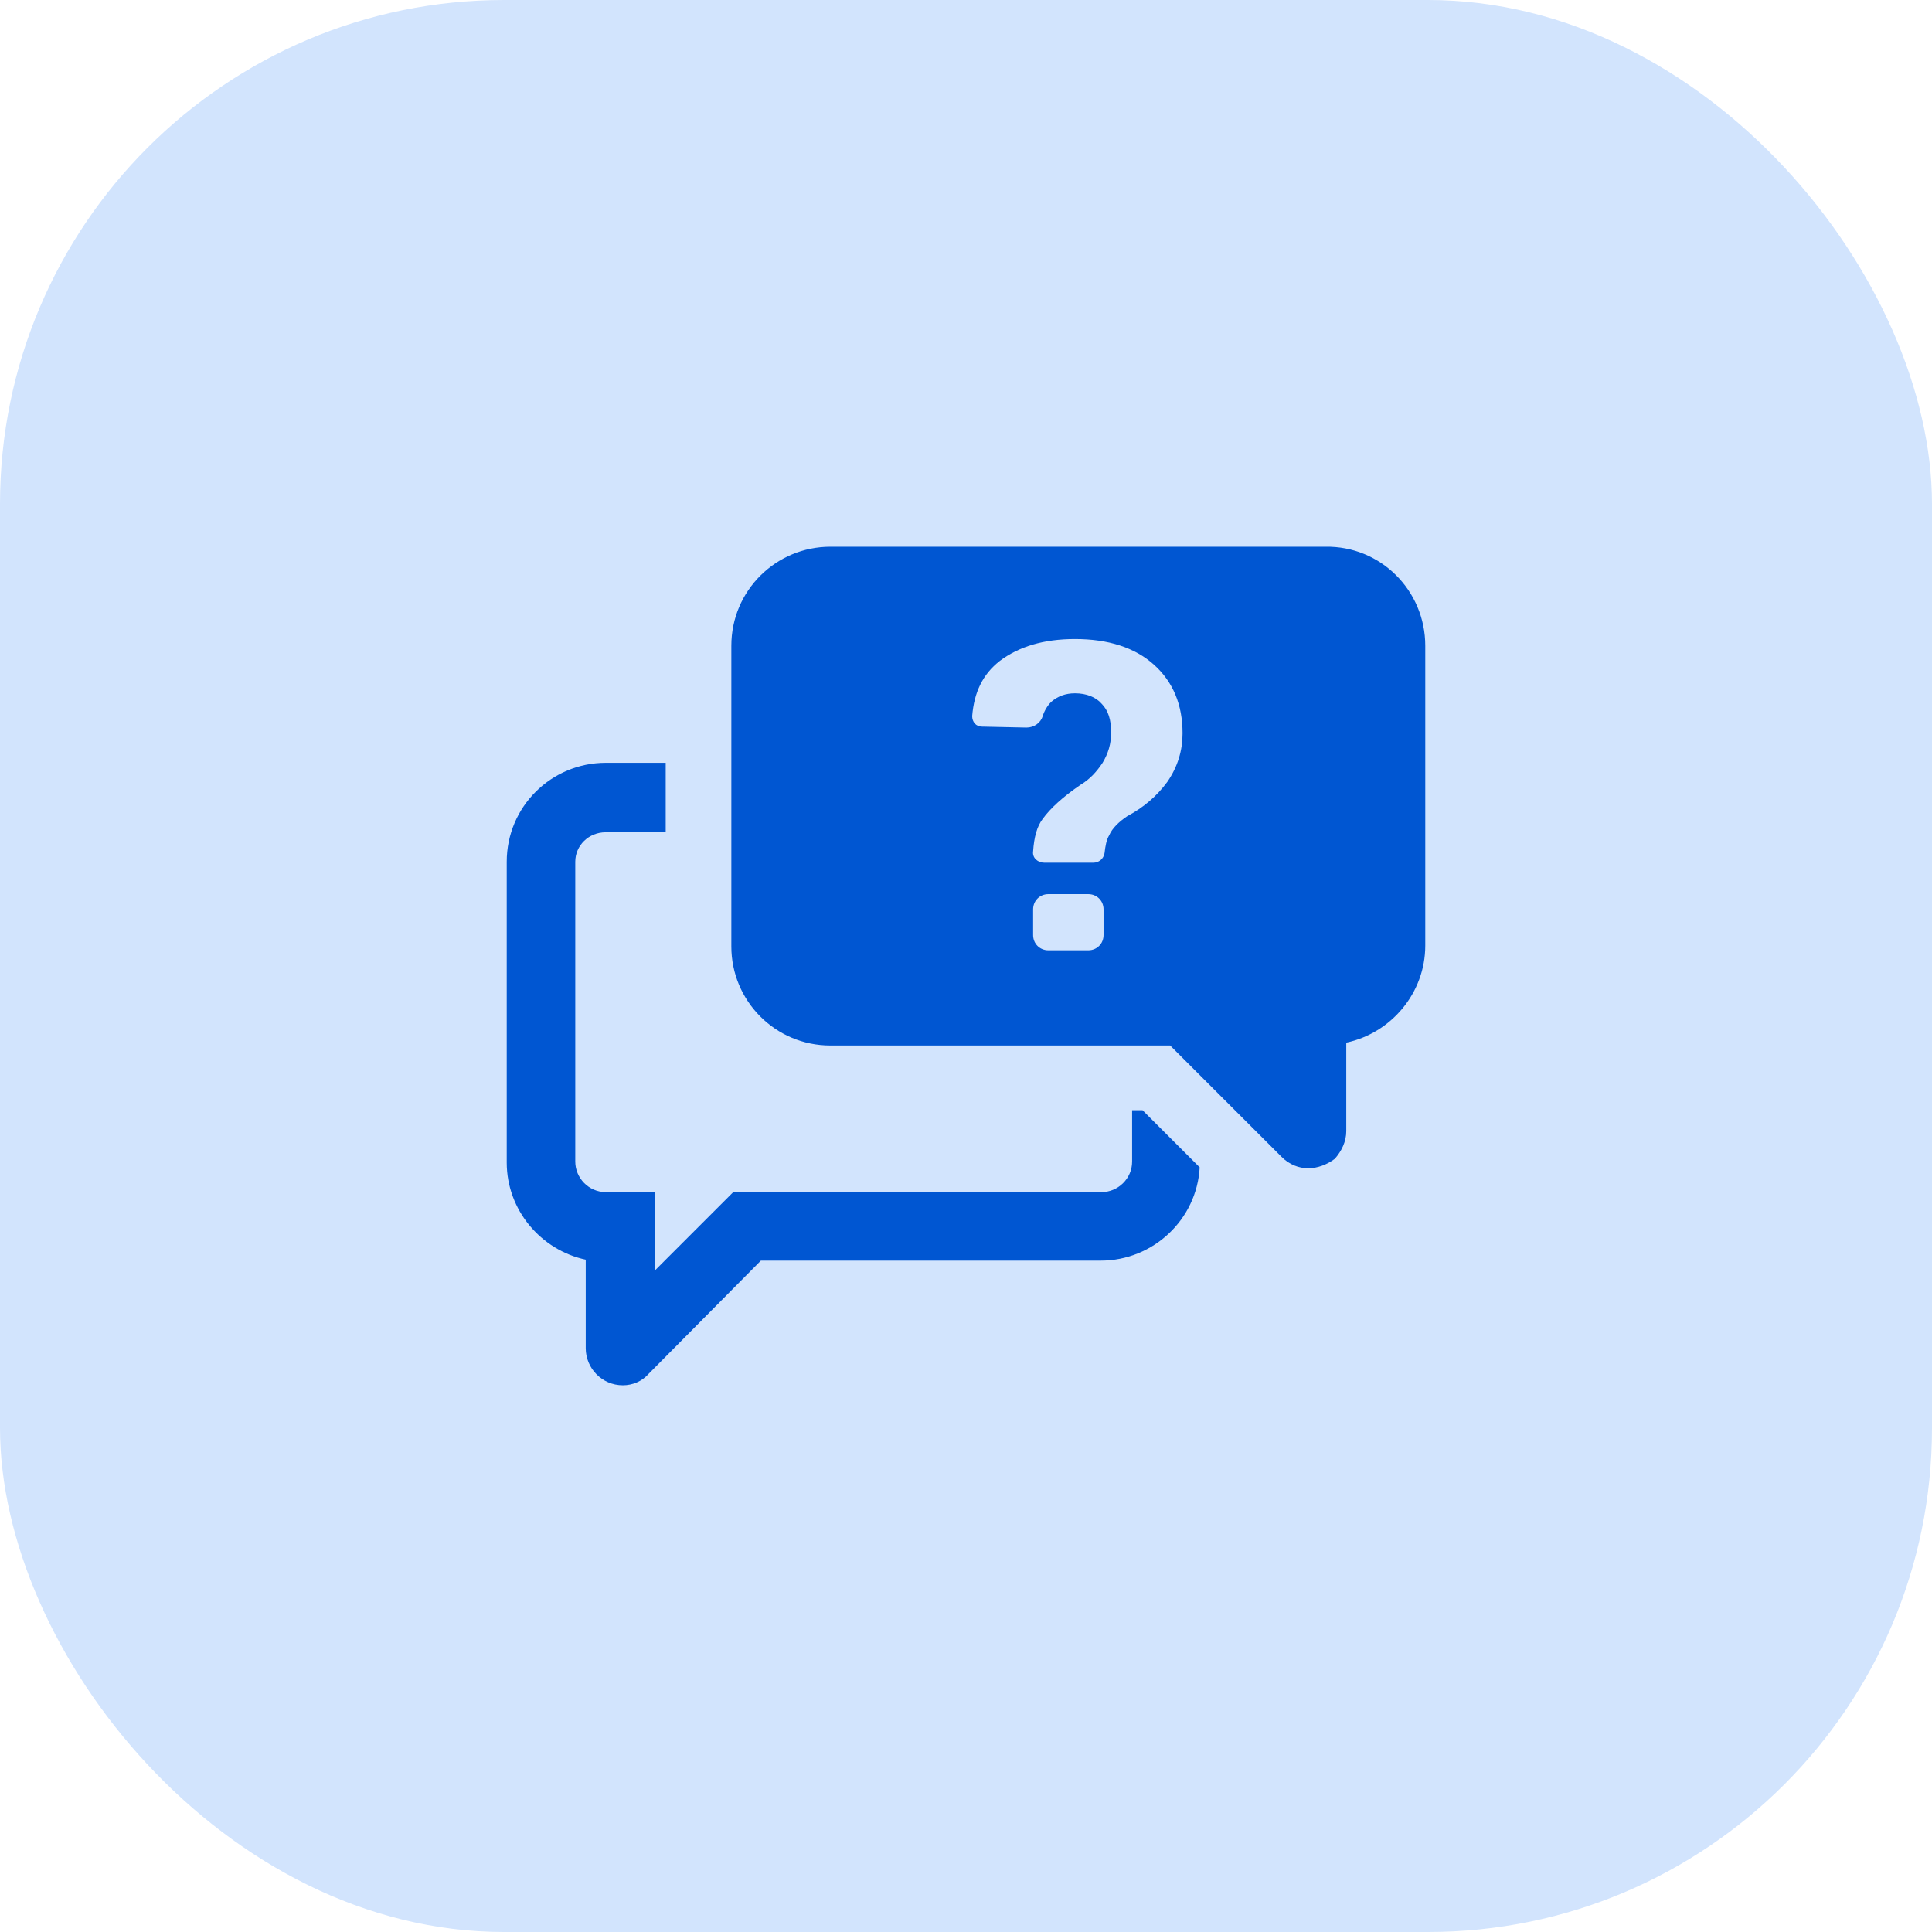
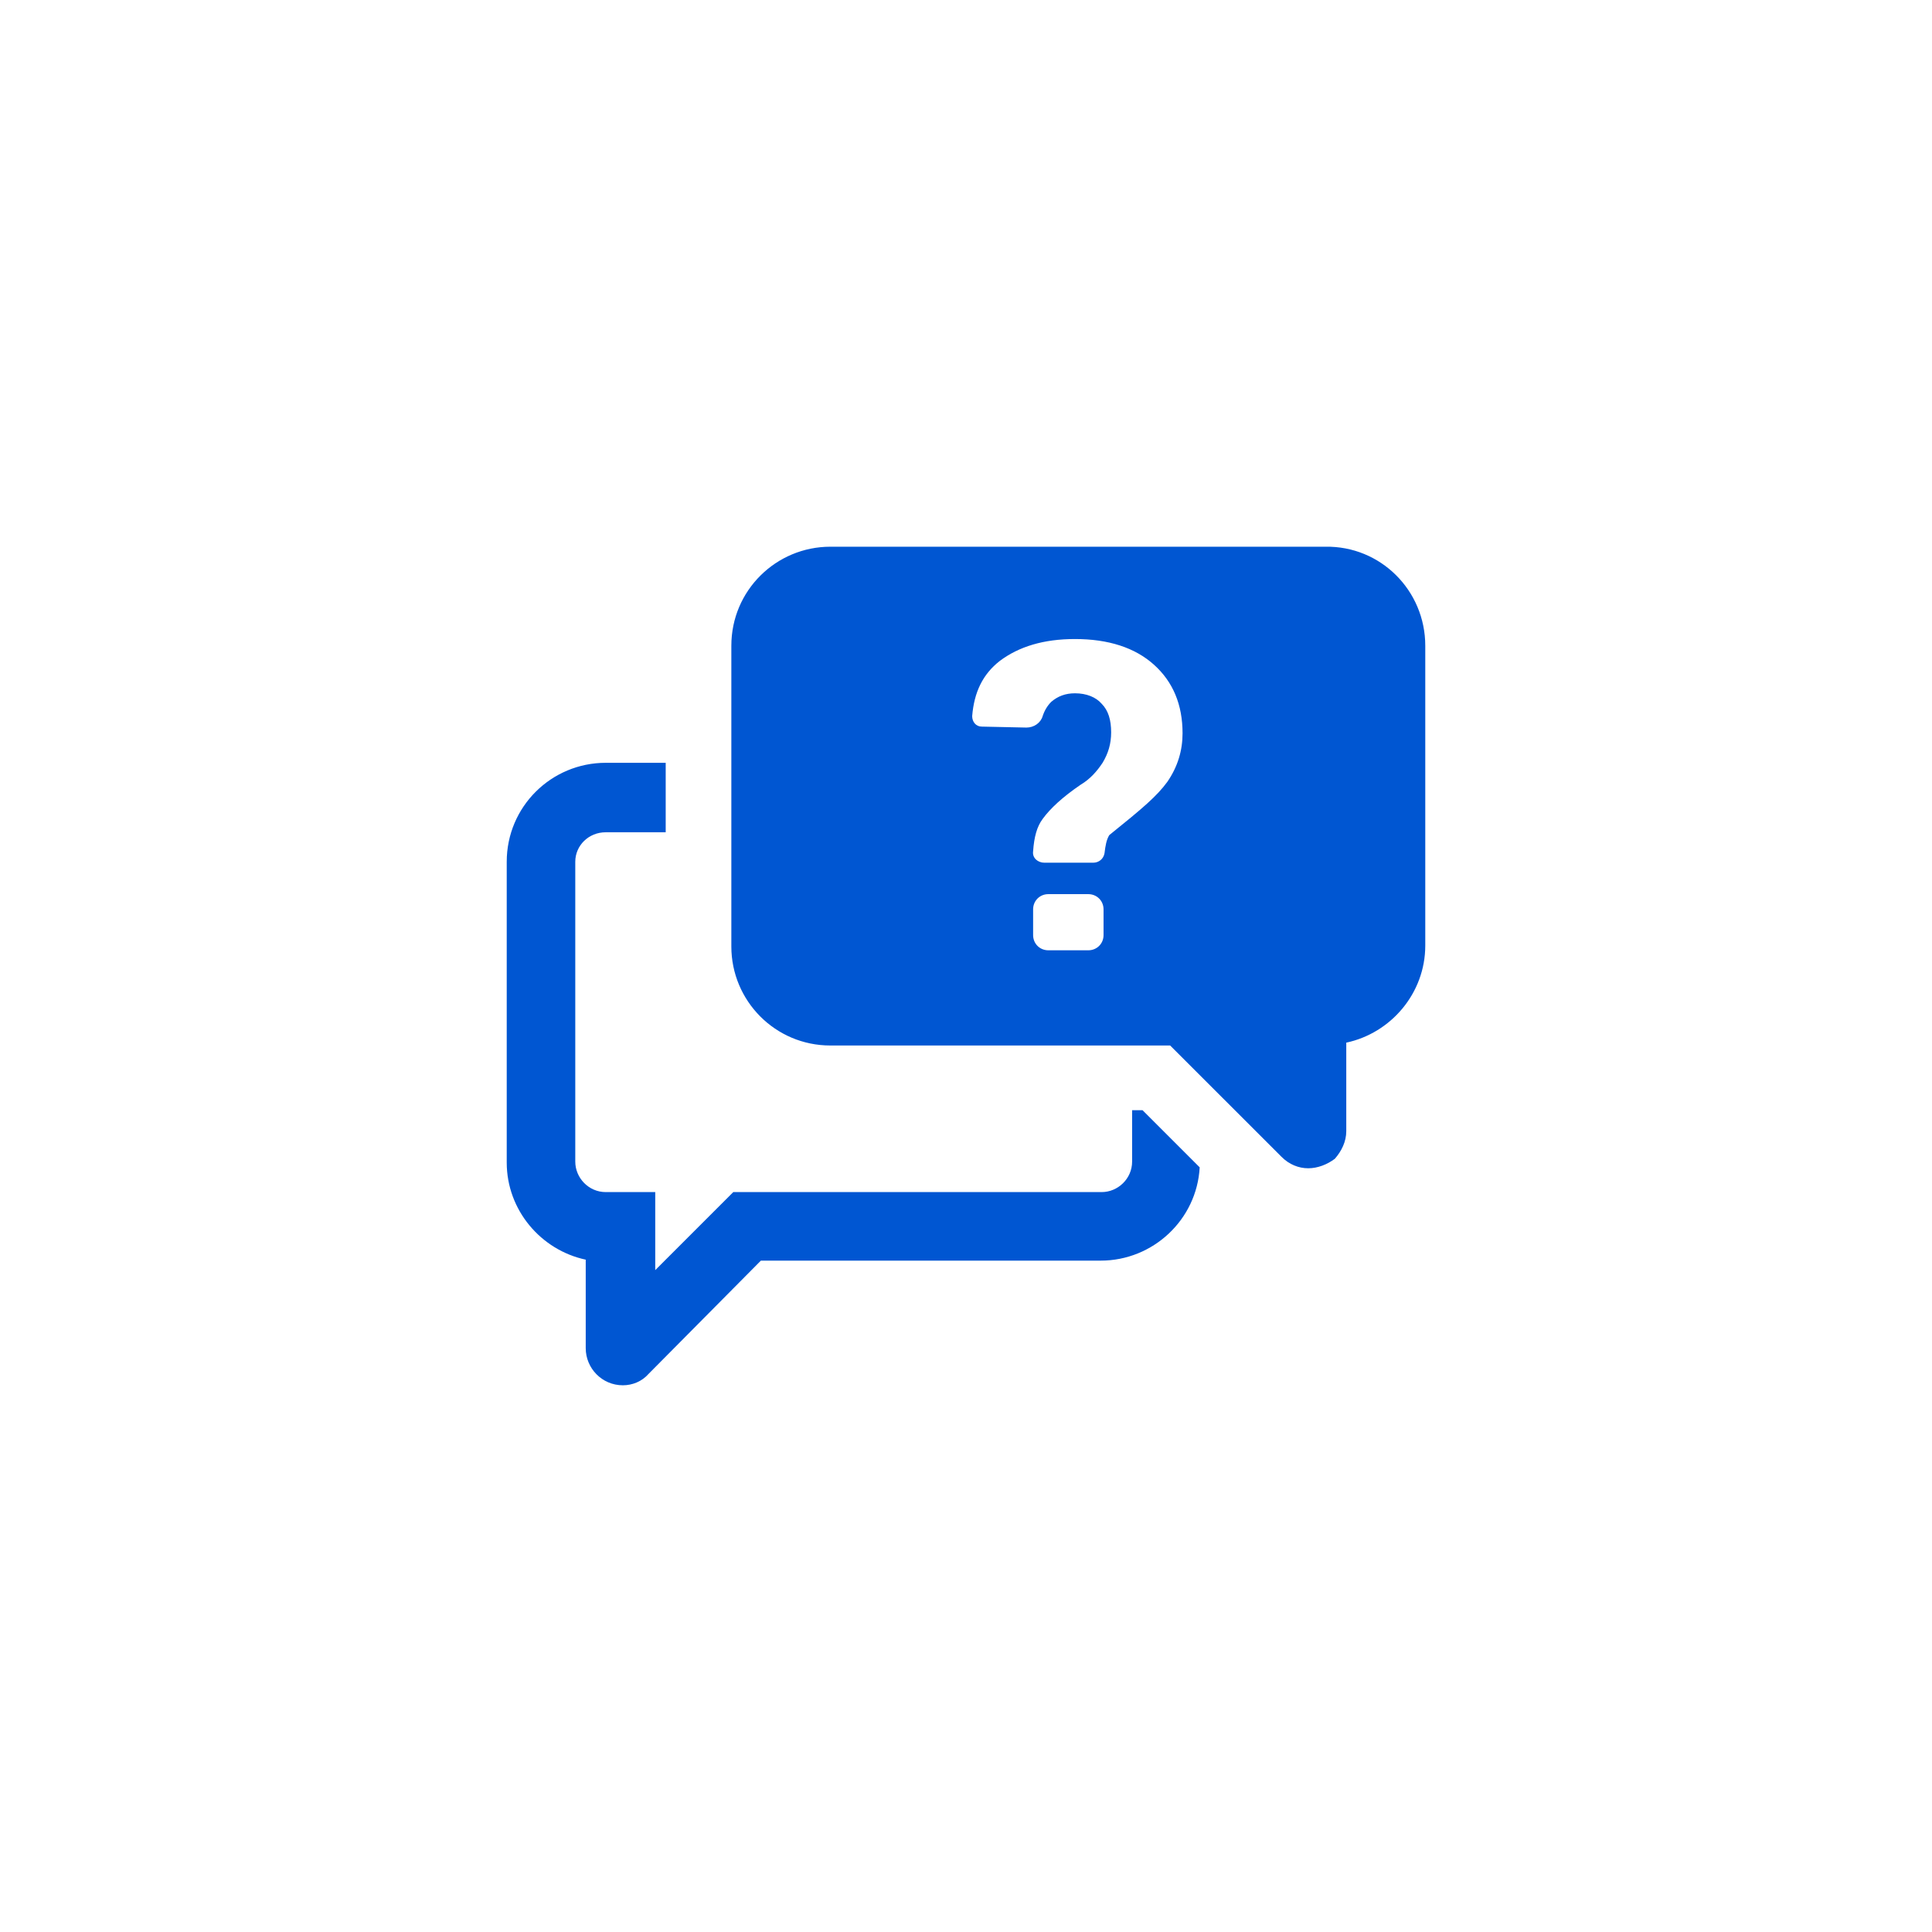
<svg xmlns="http://www.w3.org/2000/svg" width="46" height="46" viewBox="0 0 46 46" fill="none">
-   <rect width="46" height="46" rx="12" fill="#D2E4FD" />
-   <path d="M27.204 26.434L28.564 27.794C28.496 29.04 27.453 30.015 26.207 30.015H18.116L15.442 32.712C15.283 32.893 15.056 32.983 14.83 32.983C14.331 32.983 13.946 32.575 13.946 32.1V29.992C12.881 29.765 12.065 28.813 12.065 27.68V20.518C12.065 19.204 13.13 18.162 14.422 18.162H15.85V19.816H14.422C14.014 19.816 13.697 20.133 13.697 20.518V27.657C13.697 28.043 14.014 28.383 14.422 28.383H15.601V30.241L17.459 28.383H26.23C26.615 28.383 26.955 28.066 26.955 27.657V26.434H27.204ZM33.935 15.374V22.513C33.935 23.646 33.119 24.598 32.054 24.825V26.932C32.054 27.182 31.941 27.408 31.782 27.59C31.601 27.726 31.374 27.816 31.148 27.816C30.921 27.816 30.694 27.726 30.513 27.544L27.861 24.893H19.771C18.456 24.893 17.413 23.827 17.413 22.536V15.374C17.413 14.059 18.479 13.017 19.771 13.017H31.556C32.87 12.994 33.935 14.059 33.935 15.374ZM26.275 21.652C26.275 21.448 26.116 21.289 25.912 21.289H24.96C24.756 21.289 24.598 21.448 24.598 21.652V22.264C24.598 22.468 24.756 22.626 24.96 22.626H25.912C26.116 22.626 26.275 22.468 26.275 22.264V21.652ZM28.156 17.459C28.156 16.779 27.93 16.235 27.476 15.827C27.023 15.419 26.388 15.215 25.595 15.215C24.847 15.215 24.258 15.396 23.805 15.736C23.397 16.054 23.193 16.484 23.147 17.051C23.147 17.187 23.238 17.3 23.374 17.3L24.439 17.323C24.621 17.323 24.779 17.21 24.825 17.051C24.87 16.915 24.938 16.802 25.029 16.711C25.187 16.575 25.369 16.507 25.595 16.507C25.867 16.507 26.094 16.598 26.23 16.756C26.388 16.915 26.456 17.142 26.456 17.436C26.456 17.708 26.388 17.935 26.252 18.162C26.116 18.366 25.958 18.547 25.731 18.683C25.3 18.977 25.006 19.249 24.825 19.499C24.689 19.68 24.621 19.929 24.598 20.269C24.575 20.428 24.711 20.541 24.87 20.541H26.026C26.162 20.541 26.275 20.451 26.298 20.314C26.32 20.133 26.343 19.997 26.411 19.884C26.479 19.725 26.638 19.567 26.842 19.431C27.227 19.227 27.544 18.955 27.794 18.615C28.043 18.252 28.156 17.867 28.156 17.459Z" fill="#0056D2" />
+   <path d="M27.204 26.434L28.564 27.794C28.496 29.04 27.453 30.015 26.207 30.015H18.116L15.442 32.712C15.283 32.893 15.056 32.983 14.83 32.983C14.331 32.983 13.946 32.575 13.946 32.1V29.992C12.881 29.765 12.065 28.813 12.065 27.68V20.518C12.065 19.204 13.13 18.162 14.422 18.162H15.85V19.816H14.422C14.014 19.816 13.697 20.133 13.697 20.518V27.657C13.697 28.043 14.014 28.383 14.422 28.383H15.601V30.241L17.459 28.383H26.23C26.615 28.383 26.955 28.066 26.955 27.657V26.434H27.204ZM33.935 15.374V22.513C33.935 23.646 33.119 24.598 32.054 24.825V26.932C32.054 27.182 31.941 27.408 31.782 27.59C31.601 27.726 31.374 27.816 31.148 27.816C30.921 27.816 30.694 27.726 30.513 27.544L27.861 24.893H19.771C18.456 24.893 17.413 23.827 17.413 22.536V15.374C17.413 14.059 18.479 13.017 19.771 13.017H31.556C32.87 12.994 33.935 14.059 33.935 15.374ZM26.275 21.652C26.275 21.448 26.116 21.289 25.912 21.289H24.96C24.756 21.289 24.598 21.448 24.598 21.652V22.264C24.598 22.468 24.756 22.626 24.96 22.626H25.912C26.116 22.626 26.275 22.468 26.275 22.264V21.652ZM28.156 17.459C28.156 16.779 27.93 16.235 27.476 15.827C27.023 15.419 26.388 15.215 25.595 15.215C24.847 15.215 24.258 15.396 23.805 15.736C23.397 16.054 23.193 16.484 23.147 17.051C23.147 17.187 23.238 17.3 23.374 17.3L24.439 17.323C24.621 17.323 24.779 17.21 24.825 17.051C24.87 16.915 24.938 16.802 25.029 16.711C25.187 16.575 25.369 16.507 25.595 16.507C25.867 16.507 26.094 16.598 26.23 16.756C26.388 16.915 26.456 17.142 26.456 17.436C26.456 17.708 26.388 17.935 26.252 18.162C26.116 18.366 25.958 18.547 25.731 18.683C25.3 18.977 25.006 19.249 24.825 19.499C24.689 19.68 24.621 19.929 24.598 20.269C24.575 20.428 24.711 20.541 24.87 20.541H26.026C26.162 20.541 26.275 20.451 26.298 20.314C26.32 20.133 26.343 19.997 26.411 19.884C27.227 19.227 27.544 18.955 27.794 18.615C28.043 18.252 28.156 17.867 28.156 17.459Z" fill="#0056D2" />
</svg>